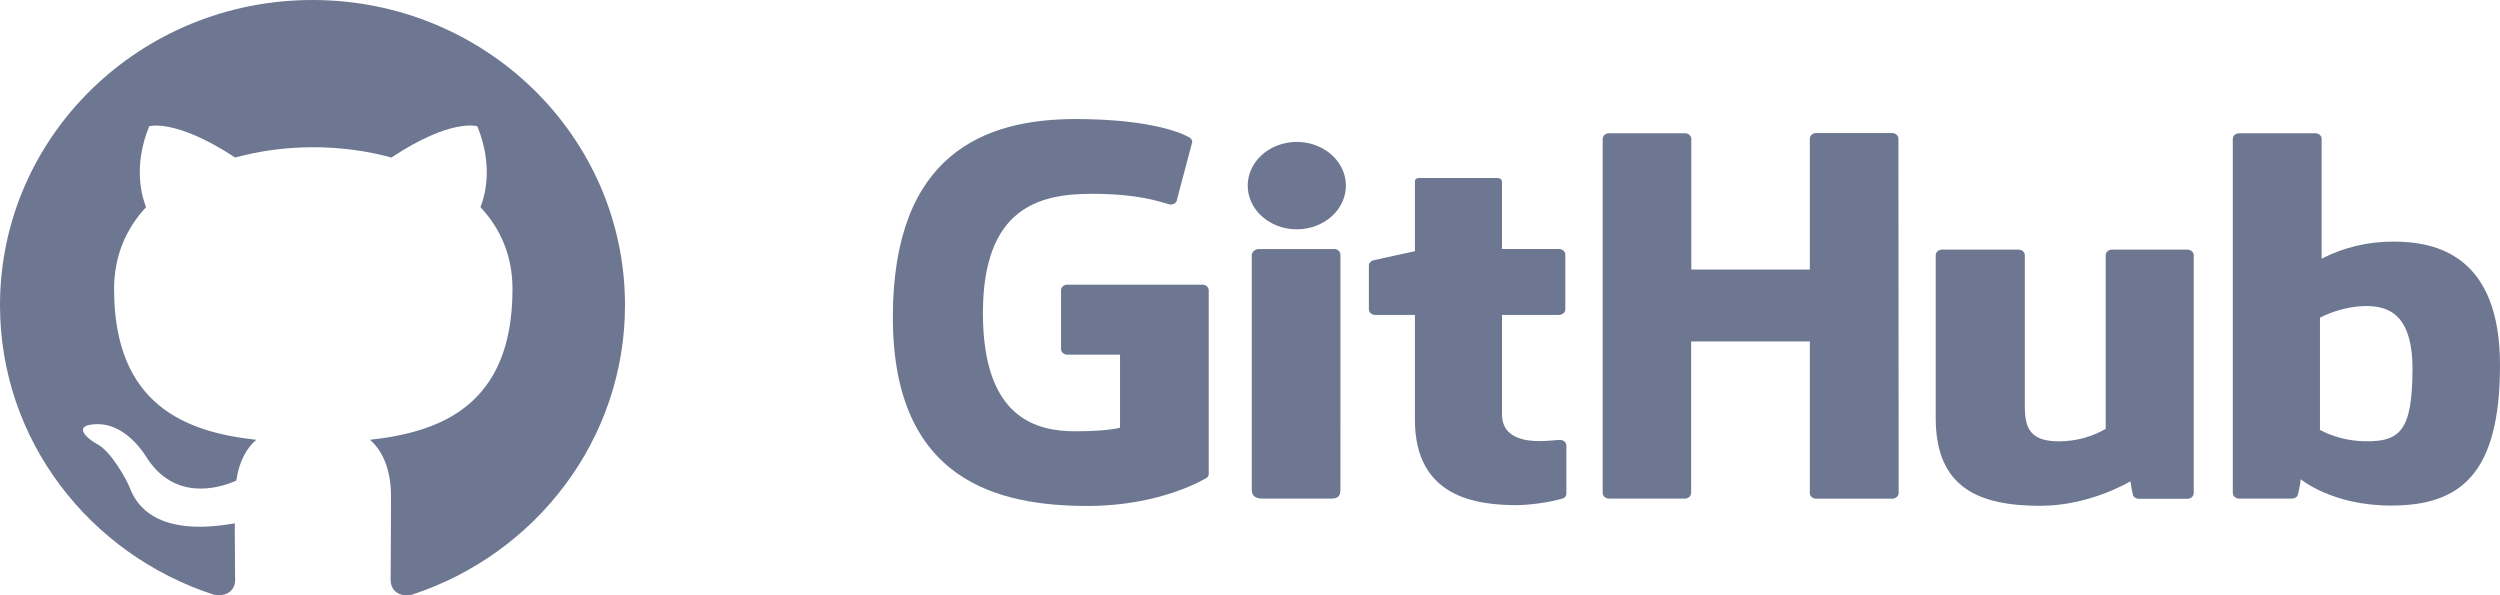
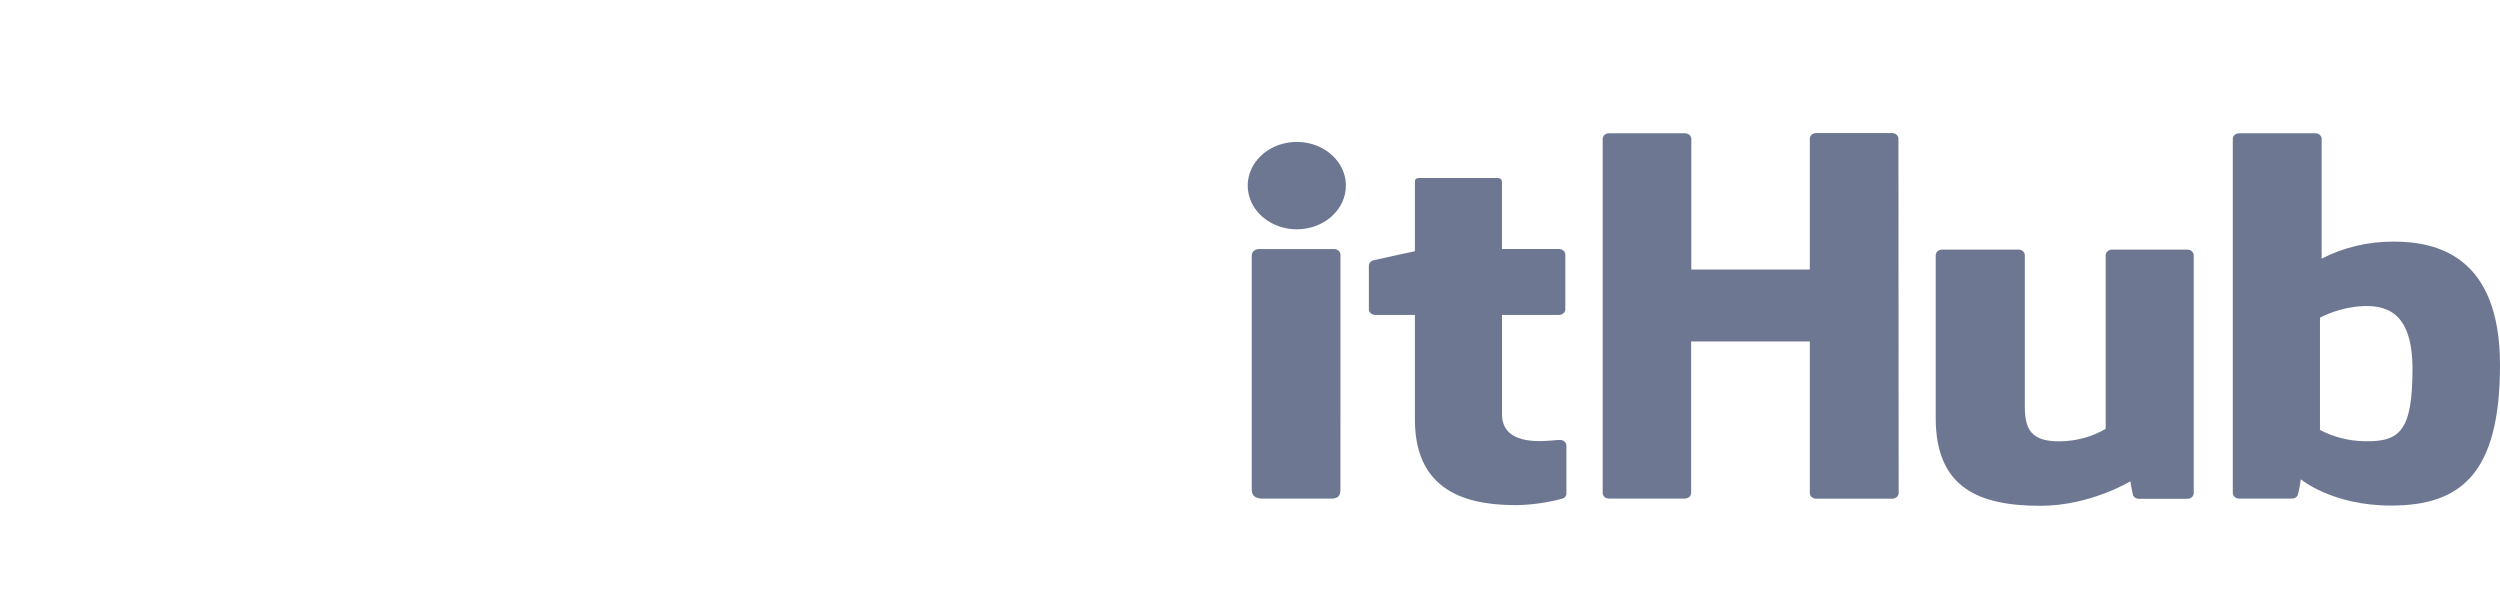
<svg xmlns="http://www.w3.org/2000/svg" width="84" height="20" viewBox="0 0 84 20" fill="none">
  <g id="svgexport-2 1" clip-path="url(#clip0_722_499)">
-     <path id="Vector" d="M10.5 0C4.699 0 0 4.588 0 10.253C0 14.79 3.006 18.622 7.179 19.98C7.704 20.07 7.901 19.762 7.901 19.493C7.901 19.249 7.888 18.442 7.888 17.583C5.25 18.057 4.568 16.955 4.358 16.38C4.239 16.084 3.728 15.174 3.281 14.931C2.914 14.738 2.389 14.264 3.268 14.251C4.095 14.239 4.686 14.995 4.883 15.303C5.828 16.854 7.337 16.417 7.941 16.148C8.032 15.482 8.308 15.033 8.61 14.777C6.274 14.521 3.833 13.636 3.833 9.714C3.833 8.6 4.239 7.677 4.909 6.959C4.804 6.703 4.436 5.652 5.014 4.242C5.014 4.242 5.893 3.973 7.901 5.293C8.741 5.062 9.634 4.947 10.527 4.947C11.418 4.947 12.312 5.063 13.152 5.293C15.16 3.96 16.038 4.242 16.038 4.242C16.616 5.652 16.248 6.703 16.143 6.959C16.813 7.677 17.22 8.586 17.22 9.714C17.22 13.649 14.766 14.52 12.429 14.777C12.81 15.097 13.138 15.713 13.138 16.674C13.138 18.045 13.125 19.147 13.125 19.493C13.125 19.762 13.322 20.083 13.846 19.98C17.995 18.622 21 14.777 21 10.253C21 4.588 16.302 0 10.5 0Z" fill="#6D7792" />
    <g id="GitHub_Logo 1" clip-path="url(#clip1_722_499)">
-       <path id="Vector_2" d="M40.4 9.564H35.864C35.836 9.564 35.808 9.568 35.782 9.578C35.756 9.587 35.732 9.601 35.713 9.619C35.693 9.637 35.677 9.658 35.666 9.681C35.656 9.704 35.651 9.728 35.651 9.753V11.727C35.651 11.752 35.656 11.777 35.667 11.8C35.678 11.823 35.693 11.844 35.713 11.861C35.733 11.879 35.756 11.893 35.782 11.902C35.808 11.912 35.836 11.917 35.864 11.917H37.633V14.371C37.633 14.371 37.235 14.491 36.133 14.491C34.837 14.491 33.026 14.069 33.026 10.525C33.026 6.98 34.914 6.512 36.685 6.512C38.219 6.512 38.879 6.752 39.298 6.868C39.329 6.873 39.361 6.872 39.391 6.866C39.422 6.859 39.45 6.846 39.475 6.828C39.499 6.811 39.519 6.788 39.532 6.763C39.546 6.738 39.553 6.71 39.553 6.682L40.059 4.774C40.059 4.746 40.053 4.717 40.038 4.692C40.024 4.666 40.003 4.644 39.977 4.627C39.807 4.518 38.766 4 36.136 4C33.108 4 30 5.148 30 10.662C30 16.177 33.558 17 36.556 17C39.038 17 40.544 16.055 40.544 16.055C40.568 16.038 40.587 16.016 40.599 15.992C40.611 15.966 40.616 15.939 40.613 15.912V9.753C40.613 9.703 40.591 9.655 40.551 9.619C40.511 9.584 40.457 9.564 40.4 9.564Z" fill="#6D7792" />
      <path id="Vector_3" d="M63.787 4.667C63.788 4.642 63.784 4.618 63.774 4.594C63.765 4.571 63.75 4.55 63.731 4.531C63.712 4.513 63.689 4.498 63.664 4.488C63.639 4.478 63.611 4.472 63.583 4.471H61.035C61.005 4.469 60.975 4.473 60.947 4.482C60.919 4.492 60.894 4.506 60.873 4.524C60.852 4.543 60.835 4.565 60.824 4.59C60.813 4.614 60.808 4.641 60.81 4.667V9.057H56.828V4.667C56.828 4.642 56.822 4.618 56.812 4.595C56.801 4.572 56.786 4.551 56.766 4.533C56.747 4.516 56.723 4.502 56.697 4.492C56.672 4.483 56.644 4.478 56.616 4.478H54.068C54.039 4.477 54.011 4.481 53.984 4.491C53.958 4.5 53.934 4.514 53.914 4.531C53.893 4.549 53.877 4.57 53.866 4.594C53.855 4.617 53.85 4.642 53.85 4.667V16.562C53.85 16.587 53.855 16.612 53.866 16.635C53.876 16.658 53.892 16.679 53.911 16.697C53.931 16.714 53.954 16.729 53.98 16.738C54.006 16.748 54.033 16.753 54.062 16.753H56.61C56.638 16.753 56.666 16.748 56.692 16.738C56.717 16.729 56.741 16.714 56.76 16.697C56.78 16.679 56.795 16.658 56.806 16.635C56.816 16.612 56.822 16.587 56.822 16.562V11.474H60.81V16.565C60.809 16.59 60.815 16.614 60.825 16.638C60.836 16.661 60.851 16.682 60.871 16.699C60.891 16.717 60.914 16.731 60.94 16.741C60.965 16.75 60.993 16.756 61.021 16.756H63.583C63.64 16.755 63.693 16.735 63.733 16.699C63.773 16.663 63.795 16.615 63.795 16.565L63.787 4.667Z" fill="#6D7792" />
      <path id="Vector_4" d="M45.222 6.222C45.219 5.932 45.119 5.65 44.936 5.41C44.753 5.171 44.494 4.985 44.192 4.876C43.891 4.767 43.56 4.74 43.241 4.799C42.922 4.857 42.63 4.998 42.401 5.204C42.172 5.41 42.016 5.671 41.954 5.956C41.892 6.24 41.925 6.534 42.051 6.802C42.176 7.069 42.387 7.298 42.658 7.458C42.929 7.619 43.247 7.705 43.573 7.705C43.791 7.705 44.007 7.666 44.208 7.592C44.409 7.517 44.591 7.407 44.745 7.27C44.898 7.132 45.019 6.968 45.101 6.788C45.183 6.609 45.224 6.416 45.222 6.222Z" fill="#6D7792" />
      <path id="Vector_5" d="M45.039 14.052V8.558C45.039 8.508 45.017 8.46 44.977 8.424C44.938 8.389 44.884 8.368 44.828 8.368H42.279C42.219 8.373 42.164 8.398 42.123 8.437C42.083 8.476 42.06 8.527 42.059 8.58V16.454C42.059 16.686 42.221 16.754 42.43 16.754H44.724C44.976 16.754 45.038 16.645 45.038 16.451L45.039 14.052Z" fill="#6D7792" />
      <path id="Vector_6" d="M73.496 8.387H70.961C70.933 8.387 70.906 8.392 70.88 8.402C70.855 8.411 70.832 8.425 70.812 8.443C70.793 8.46 70.777 8.481 70.767 8.504C70.756 8.527 70.751 8.552 70.751 8.576V14.41C70.288 14.68 69.746 14.826 69.192 14.829C68.277 14.829 68.034 14.46 68.034 13.662V8.576C68.035 8.552 68.029 8.527 68.019 8.504C68.009 8.481 67.993 8.46 67.974 8.443C67.954 8.425 67.931 8.411 67.905 8.402C67.88 8.392 67.852 8.387 67.825 8.387H65.25C65.223 8.387 65.195 8.392 65.17 8.402C65.144 8.411 65.121 8.425 65.101 8.443C65.082 8.46 65.067 8.481 65.056 8.504C65.046 8.527 65.04 8.552 65.04 8.576V14.048C65.04 16.416 66.522 16.995 68.561 16.995C70.232 16.995 71.582 16.171 71.582 16.171C71.603 16.334 71.634 16.497 71.675 16.657C71.693 16.687 71.72 16.712 71.753 16.73C71.785 16.748 71.822 16.758 71.861 16.76H73.498C73.554 16.759 73.608 16.739 73.647 16.704C73.687 16.668 73.709 16.62 73.709 16.57V8.576C73.709 8.526 73.686 8.478 73.646 8.443C73.607 8.407 73.553 8.387 73.496 8.387Z" fill="#6D7792" />
      <path id="Vector_7" d="M80.427 8.118C79.578 8.114 78.742 8.311 78.007 8.691V4.667C78.008 4.642 78.002 4.618 77.992 4.595C77.981 4.572 77.966 4.551 77.946 4.533C77.926 4.516 77.903 4.502 77.877 4.492C77.852 4.483 77.824 4.478 77.796 4.478H75.234C75.206 4.478 75.178 4.483 75.153 4.492C75.127 4.502 75.103 4.516 75.084 4.533C75.064 4.551 75.049 4.572 75.038 4.595C75.028 4.618 75.022 4.642 75.022 4.667V16.562C75.022 16.587 75.028 16.612 75.038 16.635C75.049 16.658 75.064 16.679 75.084 16.697C75.103 16.714 75.127 16.729 75.153 16.738C75.178 16.748 75.206 16.753 75.234 16.753H77.012C77.05 16.753 77.088 16.743 77.121 16.725C77.153 16.707 77.18 16.682 77.198 16.652C77.249 16.471 77.285 16.288 77.306 16.103C77.306 16.103 78.355 16.987 80.337 16.987C82.666 16.987 84 15.935 84 12.266C84 8.598 81.874 8.118 80.427 8.118ZM79.427 14.825C78.907 14.813 78.398 14.682 77.951 14.446V10.673C78.353 10.468 78.799 10.339 79.261 10.294C80.174 10.222 81.06 10.467 81.06 12.405C81.054 14.454 80.657 14.858 79.427 14.825Z" fill="#6D7792" />
      <path id="Vector_8" d="M52.382 8.367H50.466V6.114C50.466 6.029 50.417 5.981 50.306 5.981H47.691C47.589 5.981 47.541 6.021 47.541 6.107V8.441C47.541 8.441 46.232 8.723 46.144 8.746C46.1 8.758 46.062 8.782 46.035 8.814C46.008 8.847 45.993 8.887 45.994 8.927V10.395C45.995 10.443 46.016 10.488 46.052 10.522C46.089 10.557 46.139 10.577 46.192 10.581H47.541V14.101C47.541 16.717 49.603 16.973 50.989 16.973C51.505 16.959 52.017 16.884 52.511 16.75C52.548 16.736 52.58 16.712 52.601 16.682C52.623 16.651 52.633 16.616 52.631 16.58V14.97C52.631 14.92 52.608 14.872 52.569 14.837C52.529 14.802 52.476 14.781 52.42 14.781C52.307 14.781 52.022 14.821 51.728 14.821C50.787 14.821 50.468 14.431 50.468 13.927V10.581H52.384C52.412 10.581 52.439 10.575 52.465 10.566C52.491 10.556 52.514 10.542 52.534 10.524C52.553 10.507 52.569 10.486 52.58 10.463C52.59 10.44 52.595 10.415 52.595 10.39V8.558C52.595 8.533 52.59 8.508 52.579 8.485C52.569 8.461 52.553 8.44 52.533 8.423C52.514 8.405 52.49 8.391 52.464 8.381C52.438 8.372 52.41 8.367 52.382 8.367Z" fill="#6D7792" />
    </g>
  </g>
  <defs>
    <clipPath id="clip0_722_499">
      <rect width="84" height="20" fill="white" />
    </clipPath>
    <clipPath id="clip1_722_499">
      <rect width="54" height="13" fill="white" transform="translate(30 4)" />
    </clipPath>
  </defs>
</svg>